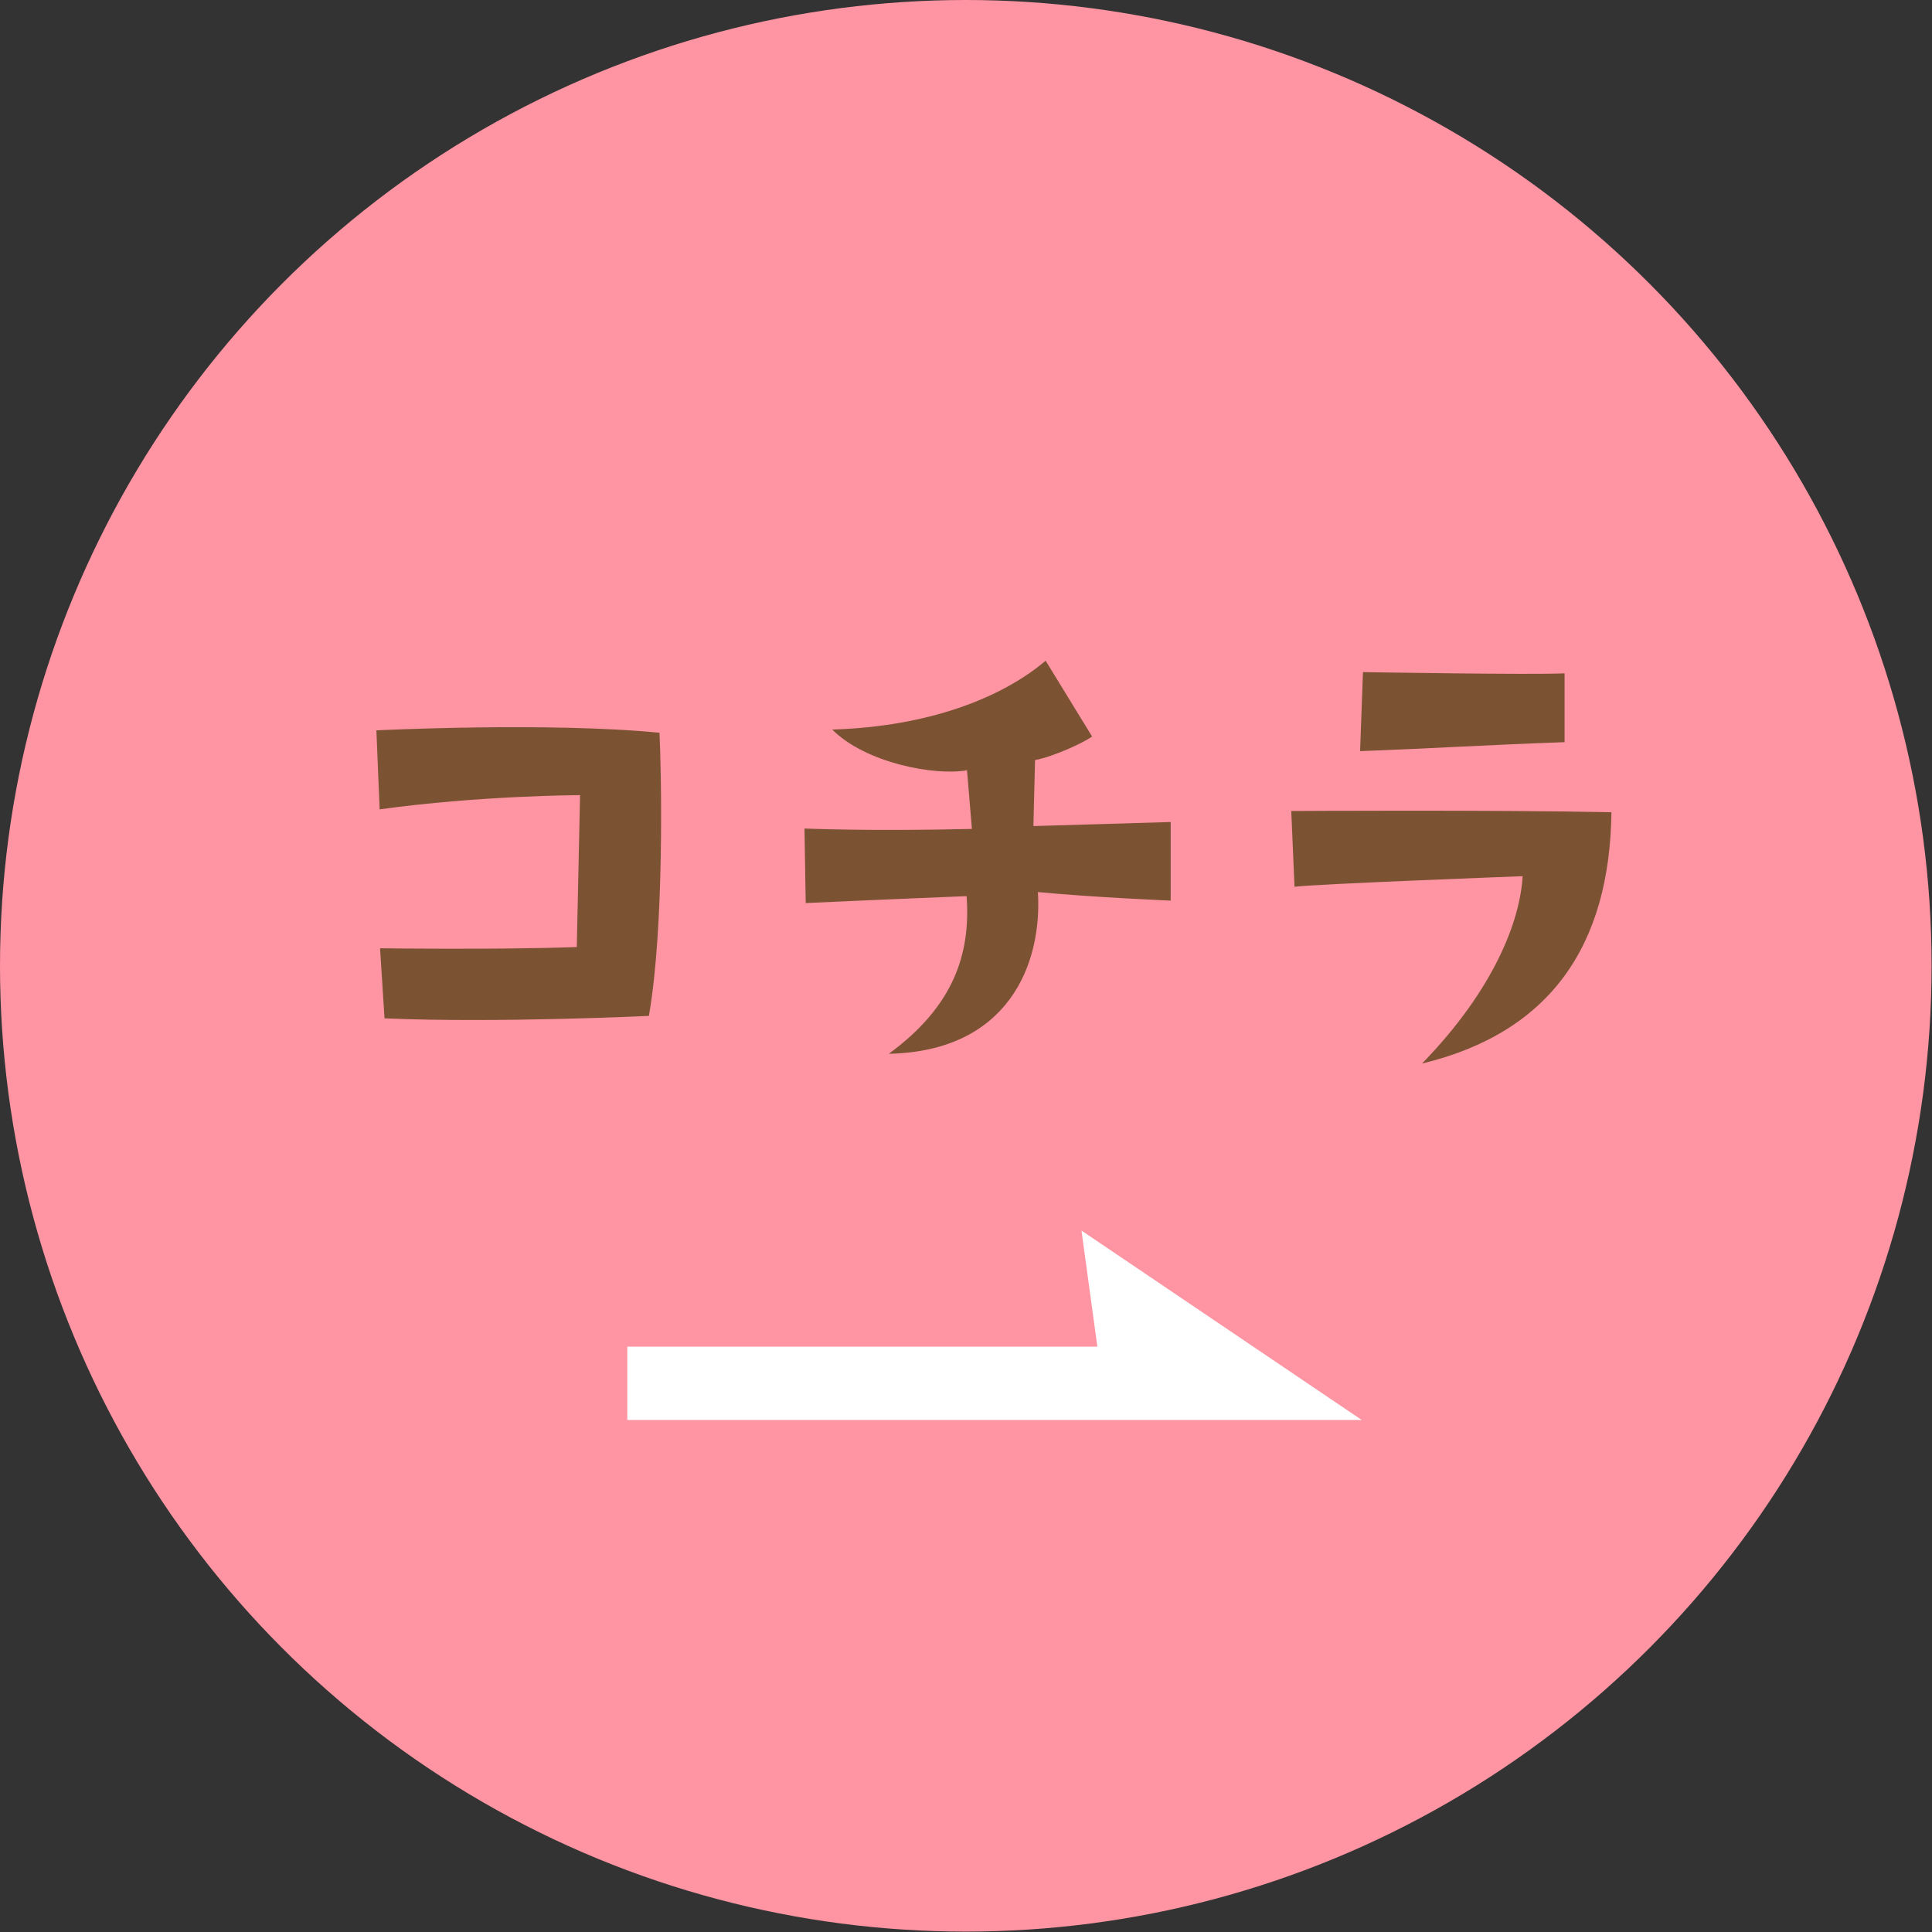
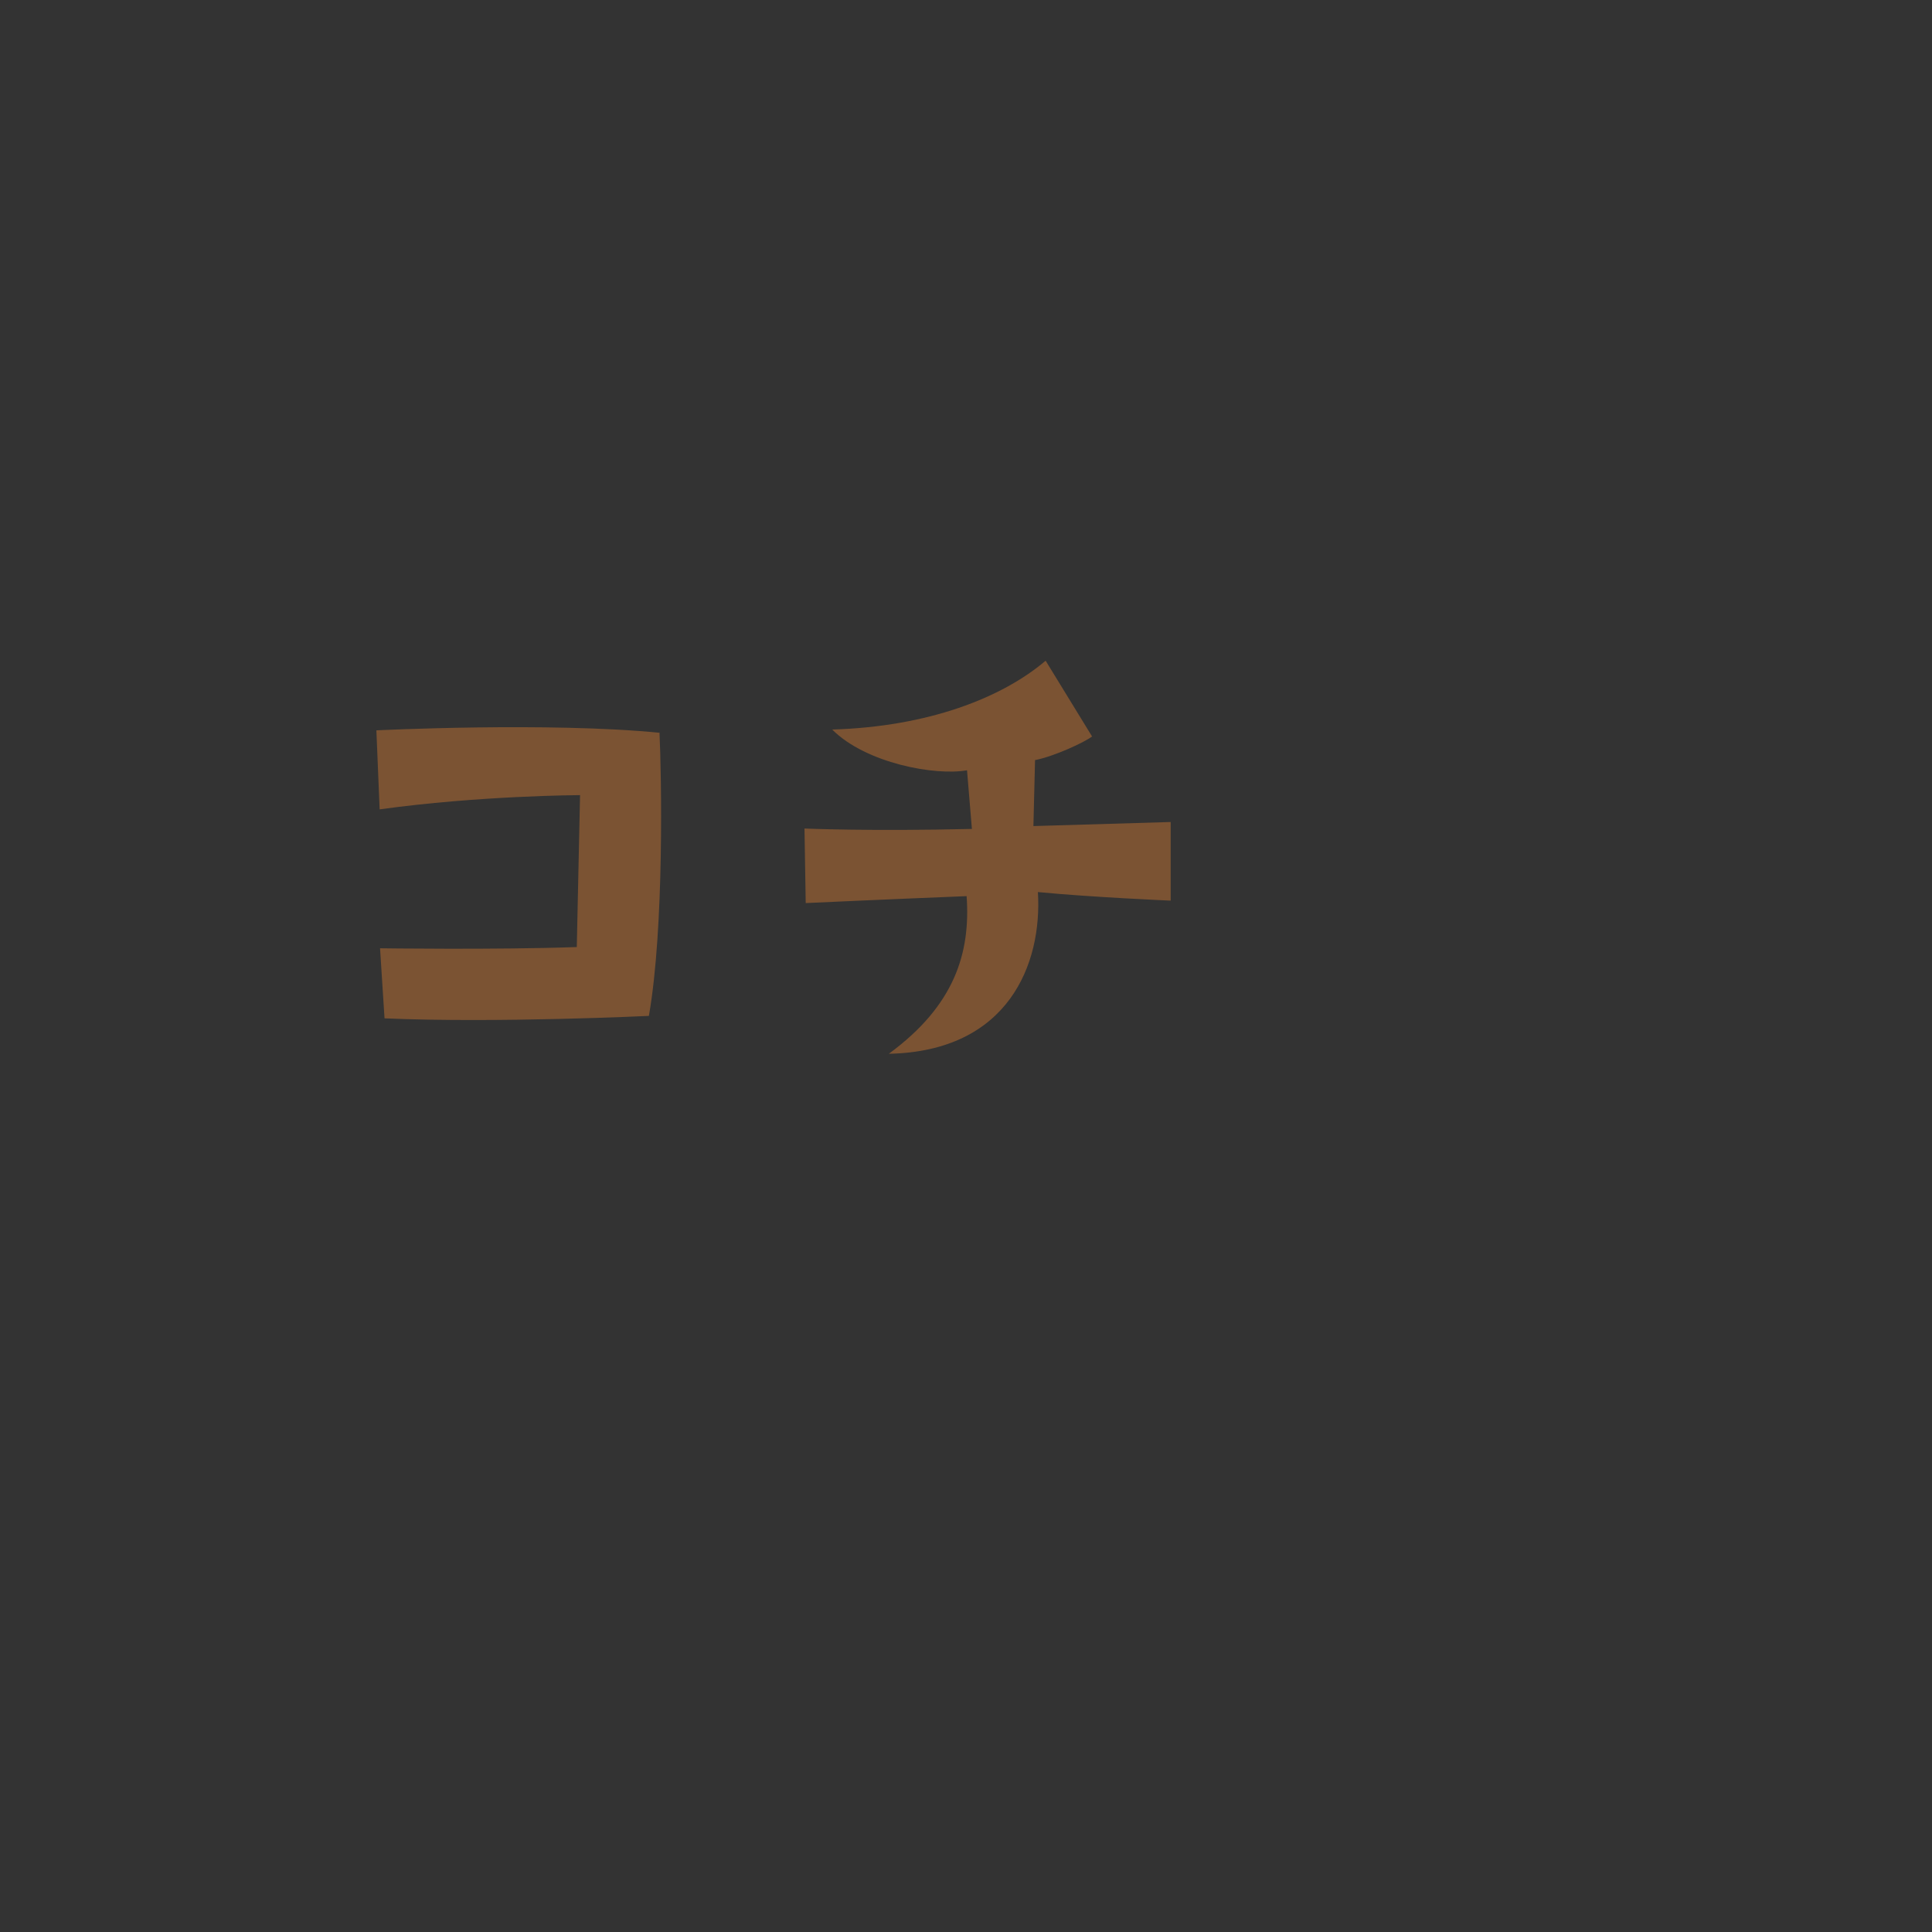
<svg xmlns="http://www.w3.org/2000/svg" id="_イヤー_2" viewBox="0 0 47.43 47.43">
  <rect x="0" y="0" width="47.43" height="47.43" fill="#333333" stroke="none" />
  <defs>
    <style>.cls-1{fill:#fff;}.cls-2{fill:#ff95a3;}.cls-3{fill:#7b5333;}</style>
  </defs>
  <g id="_イヤー_1-2">
    <g>
-       <circle class="cls-2" cx="23.71" cy="23.71" r="23.71" />
      <g>
        <path class="cls-3" d="M16.19,17.98c.05,1.01,.12,4.79-.26,6.96,0,0-3.75,.18-6.49,.06l-.11-1.72s2.86,.04,4.83-.03l.08-3.73s-2.48,.01-4.92,.35l-.08-1.94s4.22-.21,6.96,.06Z" />
        <path class="cls-3" d="M25.36,20.28l3.38-.1v1.93s-1.9-.08-3.26-.21c.11,1.76-.72,3.91-3.66,3.97,1.61-1.18,2.01-2.47,1.91-3.87,0,0-2,.08-3.95,.17l-.03-1.83s1.6,.07,4.11,.01l-.12-1.44c-.78,.14-2.48-.17-3.31-1,2.36-.07,4.17-.78,5.24-1.69l1.14,1.86c-.18,.14-.93,.49-1.4,.58l-.04,1.62Z" />
-         <path class="cls-3" d="M37.38,21.51s-5.05,.19-5.6,.26l-.08-1.86s5.03-.03,7.86,.03c-.04,3.27-1.5,5.41-4.65,6.17,1.78-1.83,2.41-3.52,2.47-4.6Zm1.03-4.98v1.69c-1.97,.07-3.15,.15-5.02,.22l.07-1.94s4.19,.07,4.95,.03Z" />
      </g>
-       <polygon class="cls-1" points="15.4 34.86 33.43 34.86 26.55 30.21 26.94 33.06 15.4 33.06 15.4 34.86" />
    </g>
  </g>
</svg>